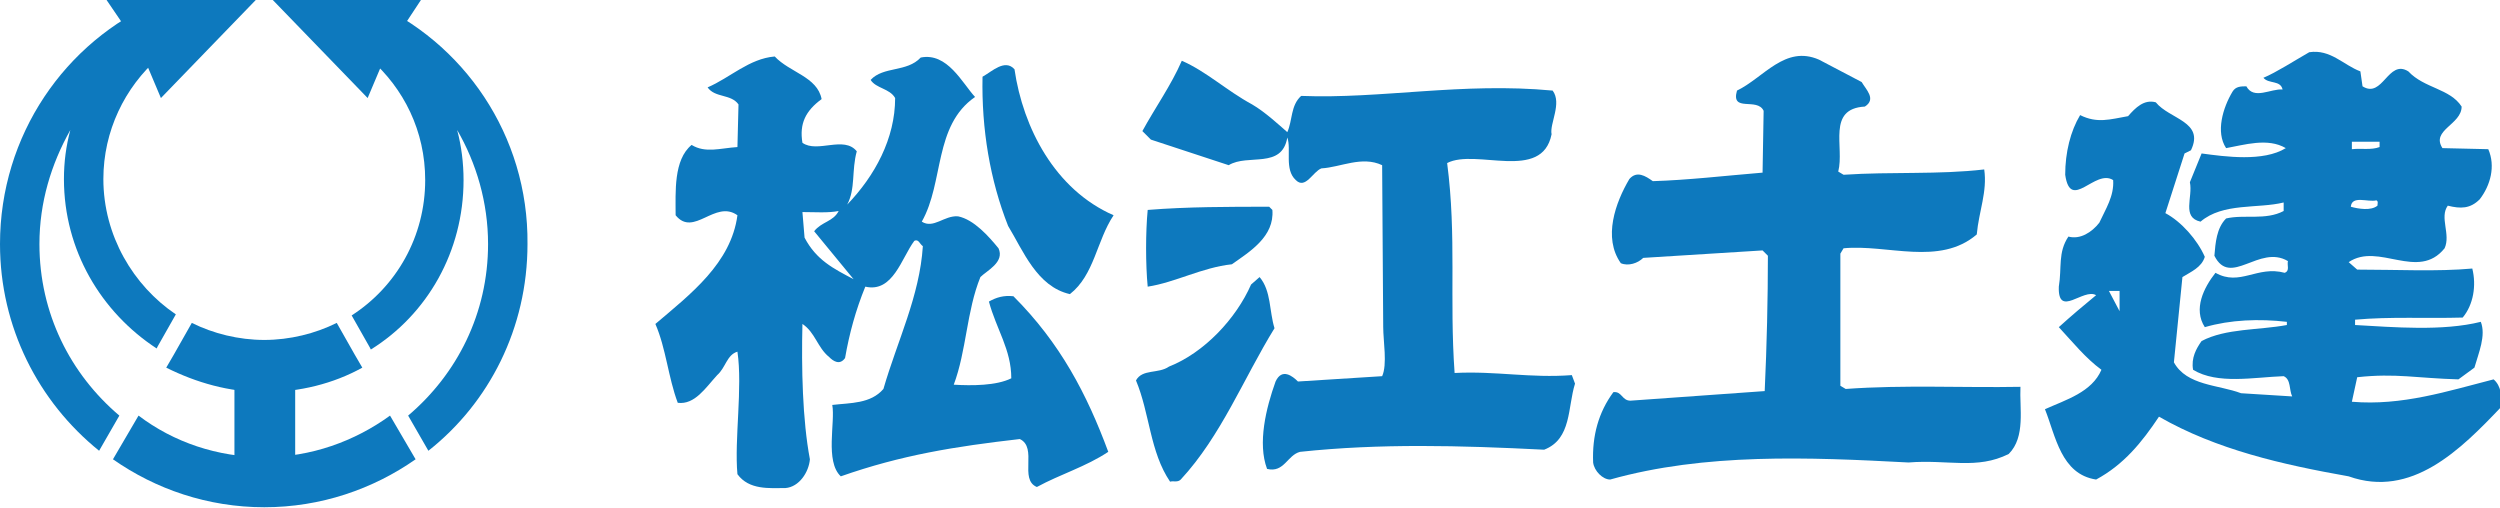
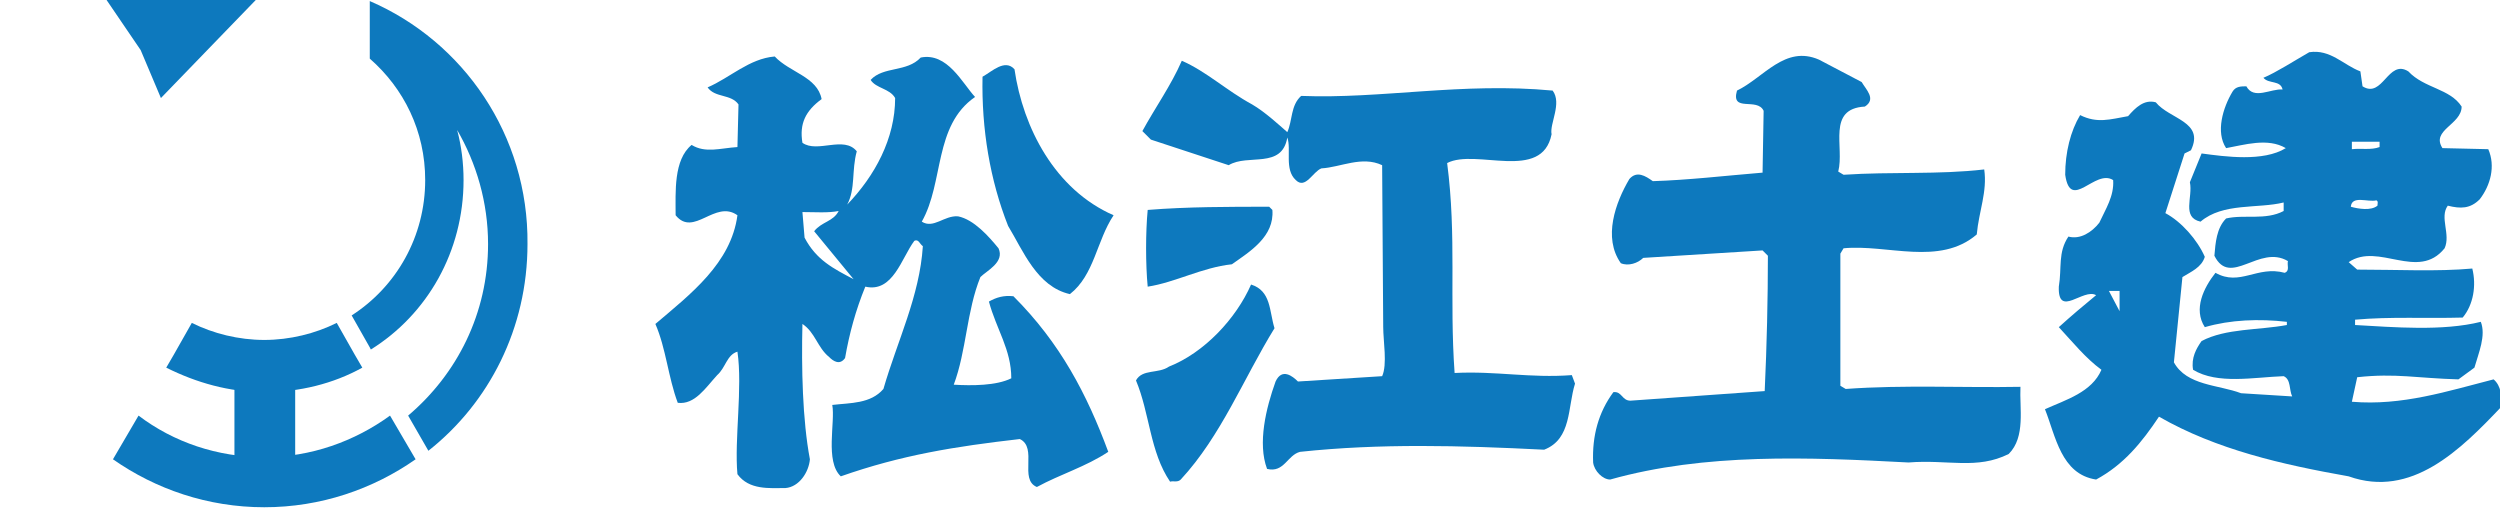
<svg xmlns="http://www.w3.org/2000/svg" version="1.1" id="レイヤー_1" x="0px" y="0px" viewBox="0 0 234.6 47.7" style="enable-background:new 0 0 234.6 47.7;" xml:space="preserve">
  <style type="text/css">
	.st0{fill:#0D79BE;}
</style>
  <g>
    <rect x="22" y="33.2" class="st0" width="5.7" height="12.5" />
    <path class="st0" d="M36.6,39c-3.3,2.4-7.4,3.9-11.8,3.9c-4.4,0-8.5-1.4-11.8-3.9l-2.4,4.1c4,2.8,8.9,4.5,14.2,4.5   c5.3,0,10.2-1.7,14.2-4.5L36.6,39z" />
    <path class="st0" d="M33.3,33.3l-1.7-3c-2,1-4.4,1.6-6.8,1.6c-2.4,0-4.8-0.6-6.8-1.6l-1.7,3l-0.7,1.2c2.8,1.4,5.9,2.3,9.2,2.3   c3.3,0,6.5-0.8,9.2-2.3L33.3,33.3z" />
    <polygon class="st0" points="15.1,9.2 13.2,4.7 10,0 24,0  " />
-     <polygon class="st0" points="34.5,9.2 36.4,4.7 39.5,0 25.6,0  " />
-     <path class="st0" d="M9.7,16.8c0-4.5,2-8.6,5.2-11.4V0.1C6.1,3.9,0,12.7,0,22.9c0,7.8,3.6,14.8,9.3,19.4l1.9-3.3   c-4.6-3.9-7.5-9.6-7.5-16.1c0-3.9,1.1-7.5,2.9-10.7C6.2,13.7,6,15.2,6,16.8c0,6.7,3.5,12.5,8.7,15.9l0.1-0.2l1.7-3   C12.5,26.8,9.7,22.1,9.7,16.8z" />
    <path class="st0" d="M34.7,0.1v5.4c3.2,2.8,5.2,6.8,5.2,11.4c0,5.3-2.7,10-6.9,12.7l1.7,3l0.1,0.2c5.3-3.3,8.7-9.2,8.7-15.9   c0-1.6-0.2-3.2-0.6-4.7c1.8,3.1,2.9,6.8,2.9,10.7c0,6.5-2.9,12.2-7.5,16.1l1.9,3.3c5.7-4.5,9.3-11.5,9.3-19.4   C49.6,12.7,43.5,3.9,34.7,0.1z" />
    <path class="st0" d="M174.7,7.7c0.4,0.7,1.4,1.6,0.3,2.3c-3.6,0.2-1.9,3.8-2.5,6.1l0.5,0.3c4.5-0.3,8.9,0,13.2-0.5   c0.3,2.1-0.5,3.9-0.7,6.1c-3.5,3-8.4,0.9-12.5,1.3l-0.3,0.5v12.4l0.5,0.3c5.5-0.4,11-0.1,16.4-0.2c-0.1,2,0.5,4.7-1.1,6.3   c-3,1.5-5.7,0.5-9.4,0.8c-9.4-0.5-19.1-0.9-28,1.6c-0.7,0-1.5-0.8-1.6-1.6c-0.1-2.5,0.5-4.7,1.9-6.6c0.8-0.1,0.8,0.8,1.6,0.8   l12.6-0.9c0.2-4.3,0.3-8.7,0.3-12.7l-0.5-0.5l-11.2,0.7c-0.5,0.5-1.4,0.8-2.1,0.5c-1.7-2.4-0.5-5.7,0.8-7.9   c0.7-0.8,1.5-0.3,2.2,0.2c3.3-0.1,6.7-0.5,10.3-0.8l0.1-5.8c-0.6-1.3-3.1,0.2-2.5-1.9c2.5-1.2,4.5-4.3,7.7-2.9L174.7,7.7z" />
    <path class="st0" d="M117.5,9.8c1.2,0.7,2.5,1.9,3.3,2.6c0.5-1.1,0.3-2.5,1.3-3.4c7.5,0.3,15.1-1.3,23.6-0.5   c0.9,1.2-0.3,3.1-0.1,4.1c-0.9,4.5-7.1,1.3-9.8,2.7c0.9,6.9,0.2,12.7,0.7,19.7c3.9-0.2,7.1,0.5,11,0.2l0.3,0.8   c-0.7,2.2-0.3,5.2-2.9,6.2c-7.9-0.4-15.4-0.6-22.9,0.2c-1.2,0.3-1.5,2-3.1,1.6c-0.9-2.4-0.1-5.7,0.8-8.2c0.6-1.3,1.6-0.5,2.1,0   l7.9-0.5c0.5-1.1,0.1-3.3,0.1-4.6l-0.1-15.2c-1.9-0.9-3.9,0.2-5.7,0.3c-0.8,0.3-1.5,2-2.4,1.1c-1.1-1-0.4-2.9-0.8-4   c-0.5,3-3.7,1.5-5.5,2.6l-7.3-2.4l-0.8-0.8c1.2-2.2,2.7-4.3,3.7-6.6C113.2,6.7,115.1,8.5,117.5,9.8z" />
    <path class="st0" d="M95.2,6.5C96,12,99,17.8,104.5,20.2c-1.6,2.4-1.8,5.6-4.1,7.4c-3.1-0.7-4.4-4.1-5.8-6.4   c-1.7-4.3-2.5-9.1-2.4-14C93.1,6.7,94.3,5.5,95.2,6.5z" />
    <path class="st0" d="M119.4,19.7c0.2,2.5-2.1,3.9-3.8,5.1c-2.8,0.3-5.3,1.7-7.9,2.1c-0.2-2.1-0.2-5.1,0-7.2   c3.7-0.3,7.7-0.3,11.4-0.3L119.4,19.7z" />
    <path class="st0" d="M77.1,9.3c-1.5,1.1-2.1,2.3-1.8,4.1c1.4,1,3.9-0.7,5.1,0.8c-0.5,1.8-0.1,3.5-0.9,5c2.6-2.7,4.5-6.2,4.5-10   c-0.5-0.9-1.8-0.9-2.3-1.7c1.2-1.3,3.4-0.7,4.7-2.1c2.5-0.5,3.9,2.4,5.1,3.7c-3.9,2.7-2.9,8-5,11.7c1.1,0.7,2.1-0.6,3.4-0.5   c1.5,0.3,2.9,1.9,3.8,3c0.6,1.3-1.1,2.1-1.7,2.7c-1.3,3.2-1.3,6.9-2.5,10.1c1.7,0.1,4,0.1,5.4-0.6c0-2.7-1.4-4.6-2.1-7.2   c0.7-0.4,1.4-0.6,2.3-0.5c4.4,4.4,6.9,9.2,8.9,14.6c-2.1,1.4-4.5,2.1-6.7,3.3c-1.7-0.7,0.1-3.7-1.6-4.5c-6.1,0.7-11.1,1.5-16.8,3.5   c-1.5-1.4-0.5-5.1-0.8-6.7c1.7-0.2,3.6-0.1,4.8-1.5c1.3-4.5,3.4-8.7,3.7-13.4c-0.3-0.2-0.4-0.7-0.8-0.5c-1.2,1.6-2,4.9-4.6,4.3   c-0.9,2.2-1.5,4.4-1.9,6.7c-0.5,0.7-1.1,0.3-1.5-0.1c-1.1-0.9-1.3-2.3-2.5-3.1c-0.1,4.1,0,9,0.7,12.7c-0.1,1.2-1,2.6-2.3,2.7   c-1.5,0-3.4,0.2-4.5-1.3c-0.3-3.3,0.5-8.1,0-11.5c-1,0.3-1.1,1.5-1.9,2.2c-1.1,1.2-2.1,2.8-3.7,2.6c-0.9-2.4-1.1-5.1-2.1-7.4   c3.3-2.8,7.1-5.7,7.7-10.2c-2.1-1.5-4.1,2.1-5.8,0c0-2.2-0.2-5.2,1.5-6.6c1.3,0.8,2.7,0.3,4.3,0.2l0.1-4c-0.7-1-2.2-0.6-2.9-1.6   c2.1-0.9,3.9-2.7,6.3-2.9C74.1,6.8,76.7,7.2,77.1,9.3z M75.3,19.9l0.2,2.4c1.1,2.1,2.7,2.9,4.6,3.9l-3.7-4.5   c0.7-0.9,1.8-0.9,2.3-1.9C77.7,20,76.5,19.9,75.3,19.9z" />
-     <path class="st0" d="M119.6,30.8c-2.9,4.7-5,10.1-8.8,14.2c-0.3,0.3-0.7,0.1-1,0.2c-1.9-2.8-1.9-6.4-3.2-9.5   c0.6-1.1,2.1-0.6,3.1-1.3c3.3-1.3,6.3-4.5,7.7-7.7l0.8-0.7C119.3,27.3,119.1,29.2,119.6,30.8z" />
+     <path class="st0" d="M119.6,30.8c-2.9,4.7-5,10.1-8.8,14.2c-0.3,0.3-0.7,0.1-1,0.2c-1.9-2.8-1.9-6.4-3.2-9.5   c0.6-1.1,2.1-0.6,3.1-1.3c3.3-1.3,6.3-4.5,7.7-7.7C119.3,27.3,119.1,29.2,119.6,30.8z" />
    <path class="st0" d="M234,35.6c-4.3,1.1-8.6,2.5-13.3,2.1l0.5-2.3c3.6-0.4,5.7,0.1,9.5,0.2l1.5-1.1c0.4-1.4,1.1-3,0.6-4.3   c-3.6,0.9-8.2,0.5-11.8,0.3V30c3.3-0.3,6.7-0.1,10.1-0.2c1-1.2,1.3-3,0.9-4.6c-3.3,0.3-7.1,0.1-10.8,0.1l-0.8-0.7   c2.8-1.9,6.5,1.8,9-1.3c0.6-1.3-0.5-2.9,0.3-4c1.2,0.3,2.1,0.3,3-0.6c1-1.3,1.5-3.1,0.8-4.7l-4.3-0.1c-1.1-1.7,1.8-2.2,1.8-3.9   c-1.1-1.7-3.5-1.7-5-3.3c-1.9-1.2-2.4,2.6-4.3,1.4l-0.2-1.4c-1.6-0.6-2.8-2.1-4.8-1.8c-1.4,0.8-3.1,1.9-4.3,2.4   c0.5,0.6,1.6,0.2,1.8,1.1c-1.1-0.1-2.7,1-3.4-0.3c-0.5,0-1,0-1.3,0.5c-0.9,1.5-1.6,3.8-0.6,5.3c1.7-0.3,3.9-1,5.6,0   c-2.1,1.3-5.7,0.8-7.9,0.5l-1.1,2.7c0.3,1.4-0.8,3.3,1,3.7c2.1-1.8,5.4-1.2,7.8-1.8v0.8c-1.7,0.9-3.7,0.3-5.4,0.7   c-0.9,0.9-1,2.3-1.1,3.5c1.5,3,4.2-1.1,6.9,0.5c-0.1,0.4,0.2,0.9-0.3,1.1c-2.6-0.7-4.2,1.3-6.5,0c-1.1,1.4-2.1,3.4-1,5.1   c2.4-0.7,5.1-0.8,7.7-0.5v0.3c-2.7,0.5-5.7,0.3-8,1.5c-0.5,0.7-1,1.6-0.8,2.7c2.3,1.4,5.7,0.7,8.5,0.6c0.7,0.3,0.5,1.3,0.8,1.9   l-4.8-0.3c-2.1-0.8-5.1-0.7-6.3-2.9l0.8-8c0.8-0.5,1.8-0.9,2.1-1.9c-0.7-1.6-2.2-3.3-3.7-4.1l1.8-5.6l0.6-0.3   c1.3-2.7-2-2.9-3.3-4.5c-1.1-0.3-1.9,0.5-2.6,1.3c-1.7,0.3-2.9,0.7-4.5-0.1c-0.9,1.5-1.4,3.5-1.4,5.6c0.5,3.5,2.8-0.6,4.5,0.5   c0.1,1.5-0.7,2.7-1.3,4c-0.7,0.9-1.8,1.6-2.9,1.3c-1,1.5-0.6,2.9-0.9,4.7c-0.1,3,2.3,0.1,3.5,0.8c-1.1,0.9-2.4,2-3.5,3   c1.3,1.4,2.5,2.9,4,4c-0.9,2.1-3.3,2.8-5.3,3.7c1,2.5,1.5,6.1,4.8,6.6c2.6-1.4,4.3-3.5,5.9-5.9c5.4,3.1,11.6,4.5,17.8,5.6   c5.9,2.1,10.5-2.5,14.3-6.5C234.8,37.2,234.7,36.2,234,35.6z M220.7,13.3h2.6v0.5c-0.8,0.3-1.7,0.1-2.6,0.2V13.3z M223,18.8   c0.2,0.1,0.1,0.3,0.1,0.5c-0.6,0.5-1.8,0.3-2.5,0.1C220.7,18.3,222.2,19,223,18.8z M198.9,29.2l-1-1.9h1V29.2z" />
  </g>
</svg>